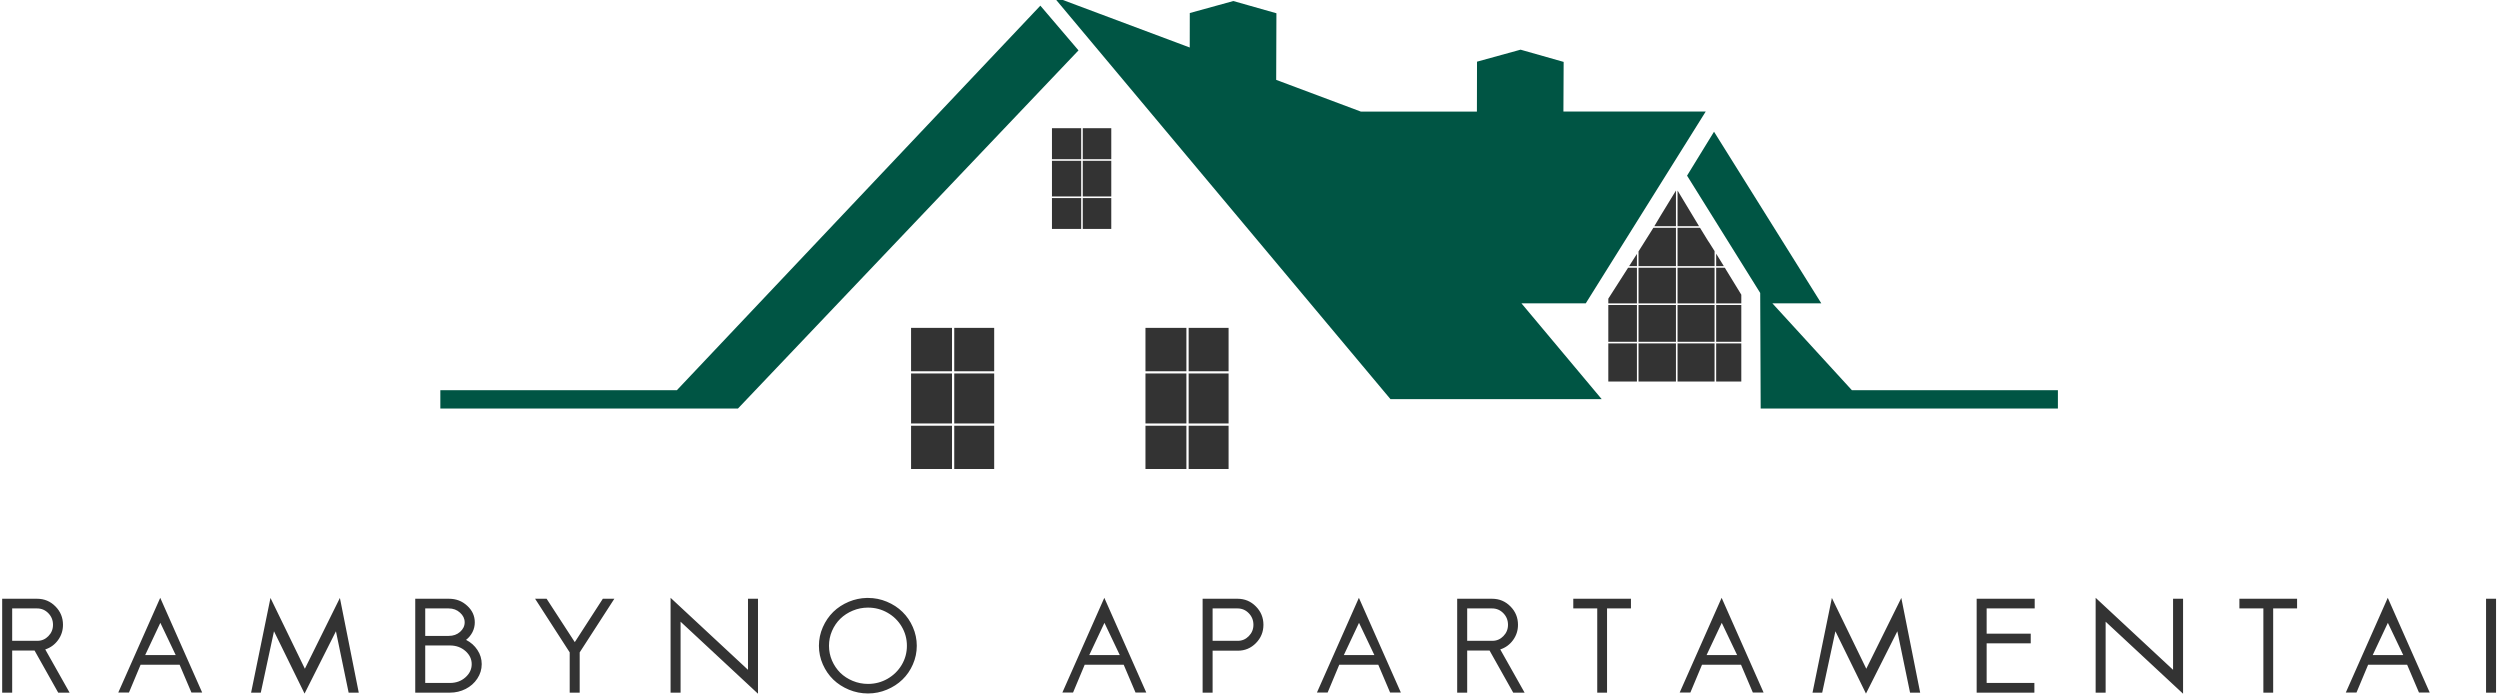
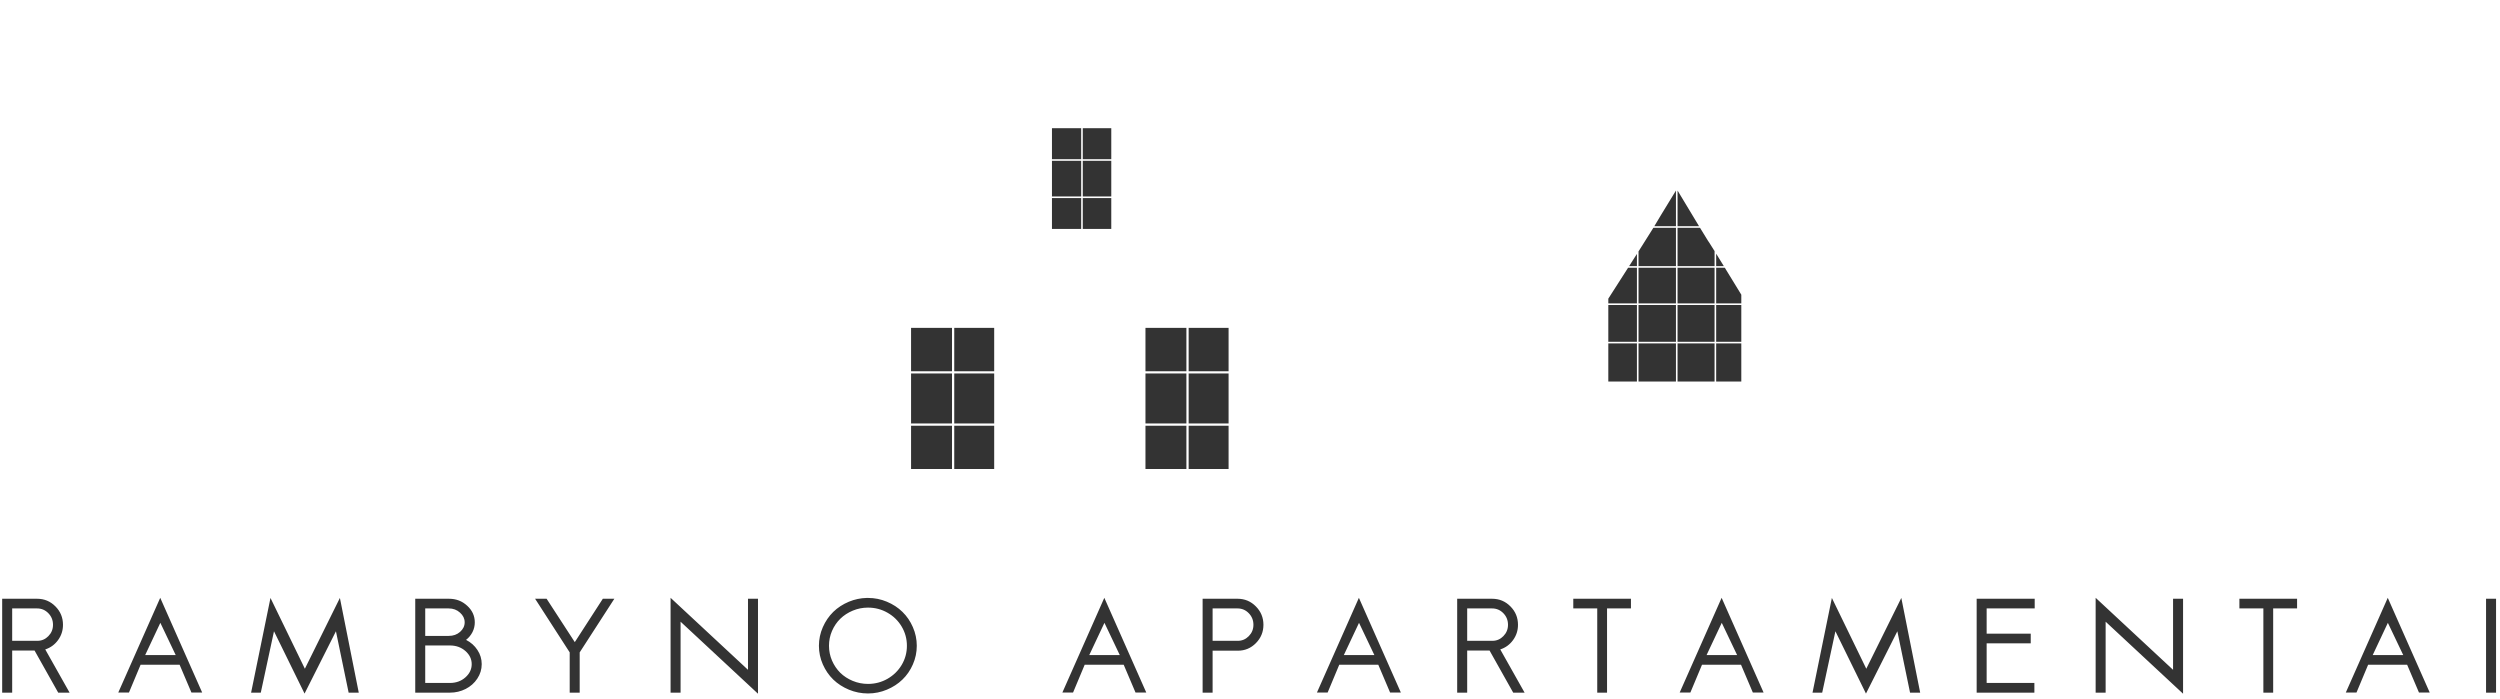
<svg xmlns="http://www.w3.org/2000/svg" xmlns:ns1="http://www.inkscape.org/namespaces/inkscape" xmlns:ns2="http://sodipodi.sourceforge.net/DTD/sodipodi-0.dtd" width="633.528" height="177.144" id="svg3008" version="1.1" ns1:version="0.48.4 r9939" ns2:docname="New document 2">
  <defs id="defs3010" />
  <ns2:namedview id="base" pagecolor="#ffffff" bordercolor="#666666" borderopacity="1.0" ns1:pageopacity="0.0" ns1:pageshadow="2" ns1:zoom="0.35" ns1:cx="340.33548" ns1:cy="-57.14207" ns1:document-units="px" ns1:current-layer="layer1" showgrid="false" fit-margin-top="0" fit-margin-left="0" fit-margin-right="0" fit-margin-bottom="0" ns1:window-width="1366" ns1:window-height="713" ns1:window-x="0" ns1:window-y="30" ns1:window-maximized="1" />
  <g ns1:label="Layer 1" ns1:groupmode="layer" id="layer1" transform="translate(-34.665,-298.076)">
    <g transform="matrix(0.135,0,0,0.135,260.583,-76.246)" id="g6860">
      <path ns1:connector-curvature="0" style="font-size:241.768px;font-style:normal;font-variant:normal;font-weight:bold;font-stretch:normal;text-align:center;line-height:125%;letter-spacing:0px;word-spacing:0px;writing-mode:lr-tb;text-anchor:middle;fill:#333333;fill-opacity:1;stroke:none;font-family:Sawasdee;-inkscape-font-specification:Sawasdee Bold" d="m -1372.688,3894.906 -78.75,177.781 20.062,0 21.844,-52.188 73.187,0 22.188,52.188 20.187,0 -78.719,-177.781 z m 957.969,0 0,178.031 18.781,0 0,-133.188 145.312,135.188 0,-178.25 -18.781,0 0,133.375 -145.312,-135.156 z m 814.188,0 -78.719,177.781 20.062,0 21.844,-52.188 73.188,0 22.188,52.188 20.188,0 -78.75,-177.781 z m 477.875,0 -78.75,177.781 20.094,0 21.812,-52.188 73.219,0 22.188,52.188 20.188,0 -78.75,-177.781 z m 680.906,0 -78.719,177.781 20.063,0 21.844,-52.188 73.188,0 22.188,52.188 20.188,0 -78.75,-177.781 z m 702.062,0 0,178.031 18.75,0 0,-133.188 145.344,135.188 0,-178.25 -18.781,0 0,133.375 -145.312,-135.156 z m 548.344,0 -78.75,177.781 20.063,0 21.844,-52.188 73.188,0 22.219,52.188 20.187,0 -78.75,-177.781 z m -3974.406,0.25 -36.375,177.781 18.188,0 24.781,-115.219 57.375,116.969 58.906,-116.969 23.844,115.219 19,0 -35.406,-177.781 -65.75,132.906 -64.562,-132.906 z m 1119.25,0 c -11.598,0.277 -22.739,2.636 -33.438,7.063 -11.333,4.722 -21.111,11.098 -29.375,19.125 -8.185,8.027 -14.714,17.591 -19.594,28.687 -4.879,11.097 -7.344,22.739 -7.344,34.938 -1e-5,12.199 2.464,23.841 7.344,34.937 4.879,11.018 11.409,20.52 19.594,28.469 8.264,7.949 18.042,14.278 29.375,19 11.411,4.722 23.346,7.094 35.781,7.094 12.356,0 24.152,-2.372 35.406,-7.094 11.333,-4.722 21.096,-11.051 29.281,-19 8.263,-7.949 14.793,-17.451 19.594,-28.469 4.879,-11.097 7.312,-22.739 7.312,-34.937 -1.95e-4,-12.199 -2.433,-23.841 -7.312,-34.938 -4.801,-11.097 -11.33,-20.66 -19.594,-28.687 -8.185,-8.027 -17.949,-14.403 -29.281,-19.125 -11.254,-4.722 -23.05,-7.062 -35.406,-7.063 -0.777,1e-4 -1.571,-0.018 -2.344,0 z m 1811.688,0 -36.344,177.781 18.187,0 24.781,-115.219 57.375,116.969 58.906,-116.969 23.844,115.219 19,0 -35.406,-177.781 -65.75,132.906 -64.594,-132.906 z m -3434.562,1.531 0,176.25 18.781,0 0,-79 42.031,0 44.375,79 21.375,0 -45.688,-81.125 c 9.838,-3.227 17.83,-9.048 23.969,-17.469 6.217,-8.499 9.312,-18.078 9.312,-28.781 -10e-5,-13.458 -4.712,-24.946 -14.156,-34.469 -9.444,-9.601 -20.932,-14.406 -34.469,-14.406 l -65.531,0 z m 775.375,0 0,176.25 65.031,0 c 10.624,0 20.496,-2.325 29.625,-6.969 9.129,-4.643 16.413,-11.111 21.844,-19.375 5.509,-8.264 8.281,-17.319 8.281,-27.156 -1.4e-4,-9.68 -2.68,-18.535 -8.031,-26.562 -5.273,-8.106 -12.403,-14.435 -21.375,-19 5.115,-4.014 9.119,-8.834 12.031,-14.5 2.912,-5.745 4.375,-11.859 4.375,-18.312 -1.2e-4,-12.198 -4.759,-22.624 -14.281,-31.281 -9.444,-8.736 -20.778,-13.094 -34,-13.094 l -63.5,0 z m 225,0 64.938,100.688 0,75.562 18.75,0 0,-75.562 65.062,-100.688 -21.625,0 -52.625,81.438 -52.906,-81.438 -21.594,0 z m 1253,0 0,176.25 18.75,0 0,-78.75 47.344,0 c 13.3,1e-4 24.635,-4.758 34,-14.281 9.365,-9.523 14.062,-20.965 14.062,-34.344 -1.3e-4,-13.458 -4.744,-24.946 -14.188,-34.469 -9.444,-9.601 -20.932,-14.406 -34.469,-14.406 l -65.5,0 z m 477.844,0 0,176.25 18.781,0 0,-79 42.031,0 44.375,79 21.375,0 -45.687,-81.125 c 9.837,-3.227 17.83,-9.048 23.969,-17.469 6.217,-8.499 9.312,-18.078 9.312,-28.781 -2e-4,-13.458 -4.712,-24.946 -14.156,-34.469 -9.444,-9.601 -20.932,-14.406 -34.469,-14.406 l -65.531,0 z m 217.937,0 0,18.156 44.969,0 0,158.094 18.406,0 0,-158.094 44.875,0 0,-18.156 -108.25,0 z m 757.188,0 0,176.25 108.344,0 0,-18.188 -89.594,0 0,-74.375 82.75,0 0,-18.188 -82.75,0 0,-47.344 90.187,0 0,-18.156 -108.937,0 z m 493.187,0 0,18.156 45,0 0,158.094 18.406,0 0,-158.094 44.875,0 0,-18.156 -108.281,0 z m 463,0 0,176.25 18.781,0 0,-176.25 -18.781,0 z m -3037.312,16.625 c 13.222,2e-4 25.418,3.188 36.594,9.562 11.254,6.375 20.155,15.076 26.688,26.094 6.532,11.018 9.781,23.015 9.781,36 -1.77e-4,12.907 -3.249,24.888 -9.781,35.906 -6.532,10.939 -15.433,19.64 -26.688,26.094 -11.176,6.375 -23.372,9.562 -36.594,9.562 -9.995,1e-4 -19.558,-1.91 -28.688,-5.687 -9.051,-3.777 -16.843,-8.844 -23.375,-15.219 -6.453,-6.453 -11.612,-14.092 -15.469,-22.906 -3.778,-8.815 -5.656,-18.07 -5.656,-27.75 -3e-5,-9.759 1.879,-19.029 5.656,-27.844 3.856,-8.893 9.062,-16.531 15.594,-22.906 6.532,-6.375 14.324,-11.441 23.375,-15.219 9.05,-3.777 18.567,-5.687 28.562,-5.688 z m -1606.438,1.531 46.75,0 c 8.264,0 15.301,2.988 21.125,8.969 5.824,5.981 8.75,13.251 8.75,21.75 -10e-5,8.342 -2.926,15.441 -8.75,21.344 -5.745,5.824 -12.583,8.75 -20.531,8.75 l -47.344,0 0,-60.812 z m 775.344,0 44.031,0 c 8.421,0 15.505,2.633 21.25,7.906 5.824,5.194 8.75,11.216 8.75,18.062 l 0,0.25 c -1.1e-4,6.768 -2.88,12.697 -8.625,17.812 -5.667,5.037 -12.797,7.563 -21.375,7.562 l -44.031,0 0,-51.594 z m 1478,0 46.75,0 c 8.263,0 15.301,2.988 21.125,8.969 5.824,5.981 8.75,13.251 8.75,21.75 -1.2e-4,8.342 -2.926,15.441 -8.75,21.344 -5.745,5.824 -12.583,8.75 -20.531,8.75 l -47.344,0 0,-60.812 z m 477.875,0 46.75,0 c 8.263,0 15.301,2.988 21.125,8.969 5.824,5.981 8.75,13.251 8.75,21.75 -10e-5,8.342 -2.926,15.441 -8.75,21.344 -5.745,5.824 -12.583,8.75 -20.531,8.75 l -47.344,0 0,-60.812 z m -2453.094,27.031 28.813,60.469 -57.25,0 28.437,-60.469 z m 1772.188,0 28.781,60.469 -57.25,0 28.469,-60.469 z m 477.875,0 28.781,60.469 -57.25,0 28.469,-60.469 z m 680.906,0 28.812,60.469 -57.281,0 28.469,-60.469 z m 1250.375,0 28.812,60.469 -57.25,0 28.438,-60.469 z m -3684.125,42.5 46.281,0 c 11.569,1e-4 21.286,3.481 29.156,10.406 7.87,6.926 11.812,15.134 11.812,24.656 -1.2e-4,9.523 -3.943,17.808 -11.812,24.812 -7.87,7.004 -17.587,10.5 -29.156,10.5 l -46.281,0 0,-70.375 z" id="path6862" />
      <g id="g6864">
-         <path ns1:connector-curvature="0" id="path6866" d="m 303.562,2765.969 633,755.969 396.5,0 -150.625,-179.812 120.781,0 225.125,-359.938 -267.094,0 0.438,-93.219 -80.875,-22.969 -81.75,22.531 -0.188,93.656 -217.938,0 -158.844,-59.5 0.438,-125.031 -80.875,-22.969 -81.75,22.531 -0.094,64.719 -256.25,-95.969 z m -24.156,17.406 -682.312,721.844 -444,0 0,34.375 558.688,0 L 351,2867.312 279.406,2783.375 z M 1543.969,3020 l -50.625,82.469 137.312,220.187 0.875,216.938 557.938,0 0,-34.375 -386.719,0 -149.281,-163.094 91.844,0 L 1543.969,3020 z" style="fill:#005544;stroke:none" />
        <path ns1:connector-curvature="0" id="path6868" d="m 301.188,3013.406 0,58.156 54.844,0 0,-58.156 -54.844,0 z m 57.844,0 0,58.156 53.5,0 0,-58.156 -53.5,0 z m -57.844,61.156 0,66.969 54.844,0 0,-66.969 -54.844,0 z m 57.844,0 0,66.969 53.5,0 0,-66.969 -53.5,0 z M 1475.5,3130.375 l 0,66.969 40.344,0 c -8.396,-13.906 -20.129,-33.38 -40.344,-66.969 z m -3,0.062 c -28.616,46.482 -34.176,56.206 -40.594,66.906 l 40.594,0 0,-66.906 z m -1171.312,14.094 0,57.969 54.844,0 0,-57.969 -54.844,0 z m 57.844,0 0,57.969 53.5,0 0,-57.969 -53.5,0 z m 1071.094,55.813 c -4.727,7.799 -11.817,19.112 -27.875,44.312 l 0,27.656 70.25,0 0,-71.969 -42.375,0 z m 45.375,0 0,71.969 69.5,0 0,-28.219 c -21.756,-35.067 -2.144,-2.039 -27.344,-43.75 l -42.156,0 z m 72.5,48.594 0,23.375 14.375,0 c -5.845,-9.524 -10.711,-17.448 -14.375,-23.375 z m -148.75,0.438 c -4.414,6.922 -8.751,13.698 -14.656,22.938 l 14.656,0 0,-22.938 z m -16.562,25.938 c -9.976,15.605 -22.146,34.614 -37.156,58.062 l 0,8.938 53.719,0 0,-67 -16.562,0 z m 19.562,0 0,67 70.25,0 0,-67 -70.25,0 z m 73.25,0 0,67 69.5,0 0,-67 -69.5,0 z m 72.5,0 0,67 47.188,0 0,-16.375 c -13.316,-21.815 -22.815,-37.335 -30.969,-50.625 l -16.219,0 z m -202.469,70 0,69 53.719,0 0,-69 -53.719,0 z m 56.719,0 0,69 70.25,0 0,-69 -70.25,0 z m 73.25,0 0,69 69.5,0 0,-69 -69.5,0 z m 72.5,0 0,69 47.188,0 0,-69 -47.188,0 z m -1511.281,42.844 0,81.5 76.844,0 0,-81.5 -76.844,0 z m 81.062,0 0,81.5 74.969,0 0,-81.5 -74.969,0 z m 358.938,0 0,81.5 76.844,0 0,-81.5 -76.844,0 z m 81.062,0 0,81.5 74.969,0 0,-81.5 -74.969,0 z m 787.75,29.156 0,71.656 53.719,0 0,-71.656 -53.719,0 z m 56.719,0 0,71.656 70.25,0 0,-71.656 -70.25,0 z m 73.25,0 0,71.656 69.5,0 0,-71.656 -69.5,0 z m 72.5,0 0,71.656 47.188,0 0,-71.656 -47.188,0 z m -1511.281,56.531 0,93.844 76.844,0 0,-93.844 -76.844,0 z m 81.062,0 0,93.844 74.969,0 0,-93.844 -74.969,0 z m 358.938,0 0,93.844 76.844,0 0,-93.844 -76.844,0 z m 81.062,0 0,93.844 74.969,0 0,-93.844 -74.969,0 z m -521.062,98.062 0,81.219 76.844,0 0,-81.219 -76.844,0 z m 81.062,0 0,81.219 74.969,0 0,-81.219 -74.969,0 z m 358.938,0 0,81.219 76.844,0 0,-81.219 -76.844,0 z m 81.062,0 0,81.219 74.969,0 0,-81.219 -74.969,0 z" style="fill:#333333;fill-opacity:1;fill-rule:evenodd;stroke:none" />
      </g>
    </g>
  </g>
</svg>